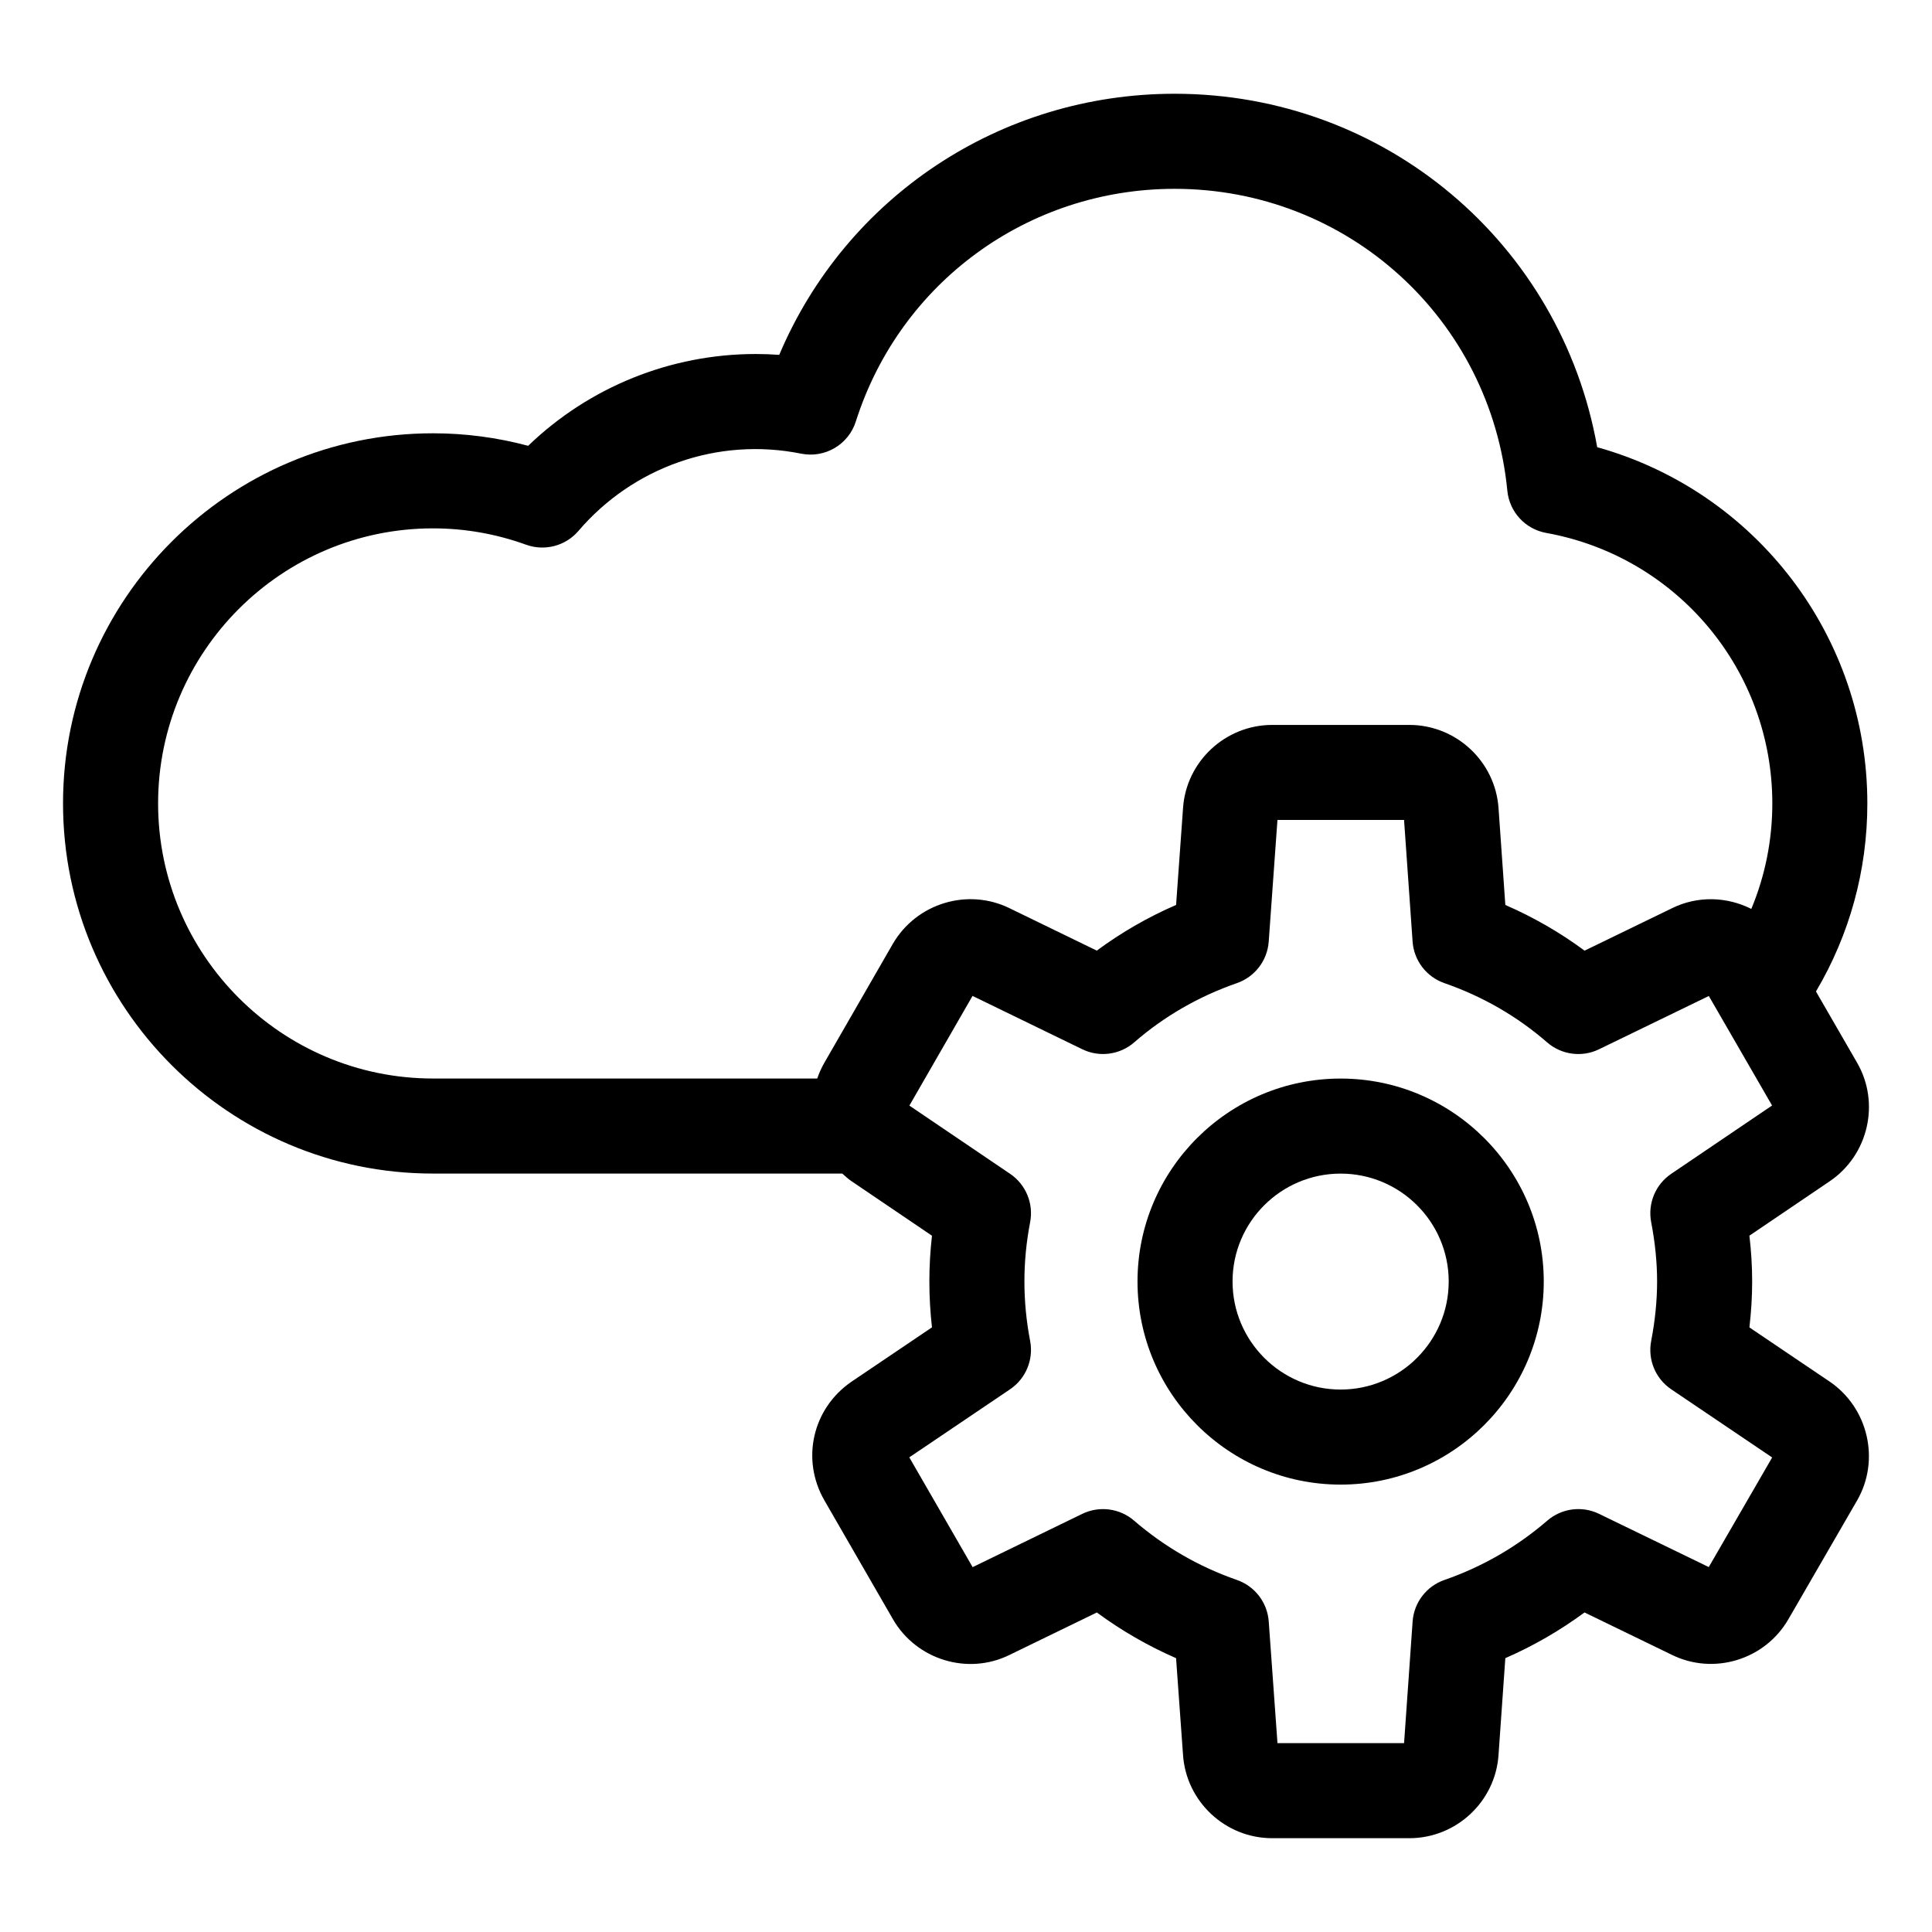
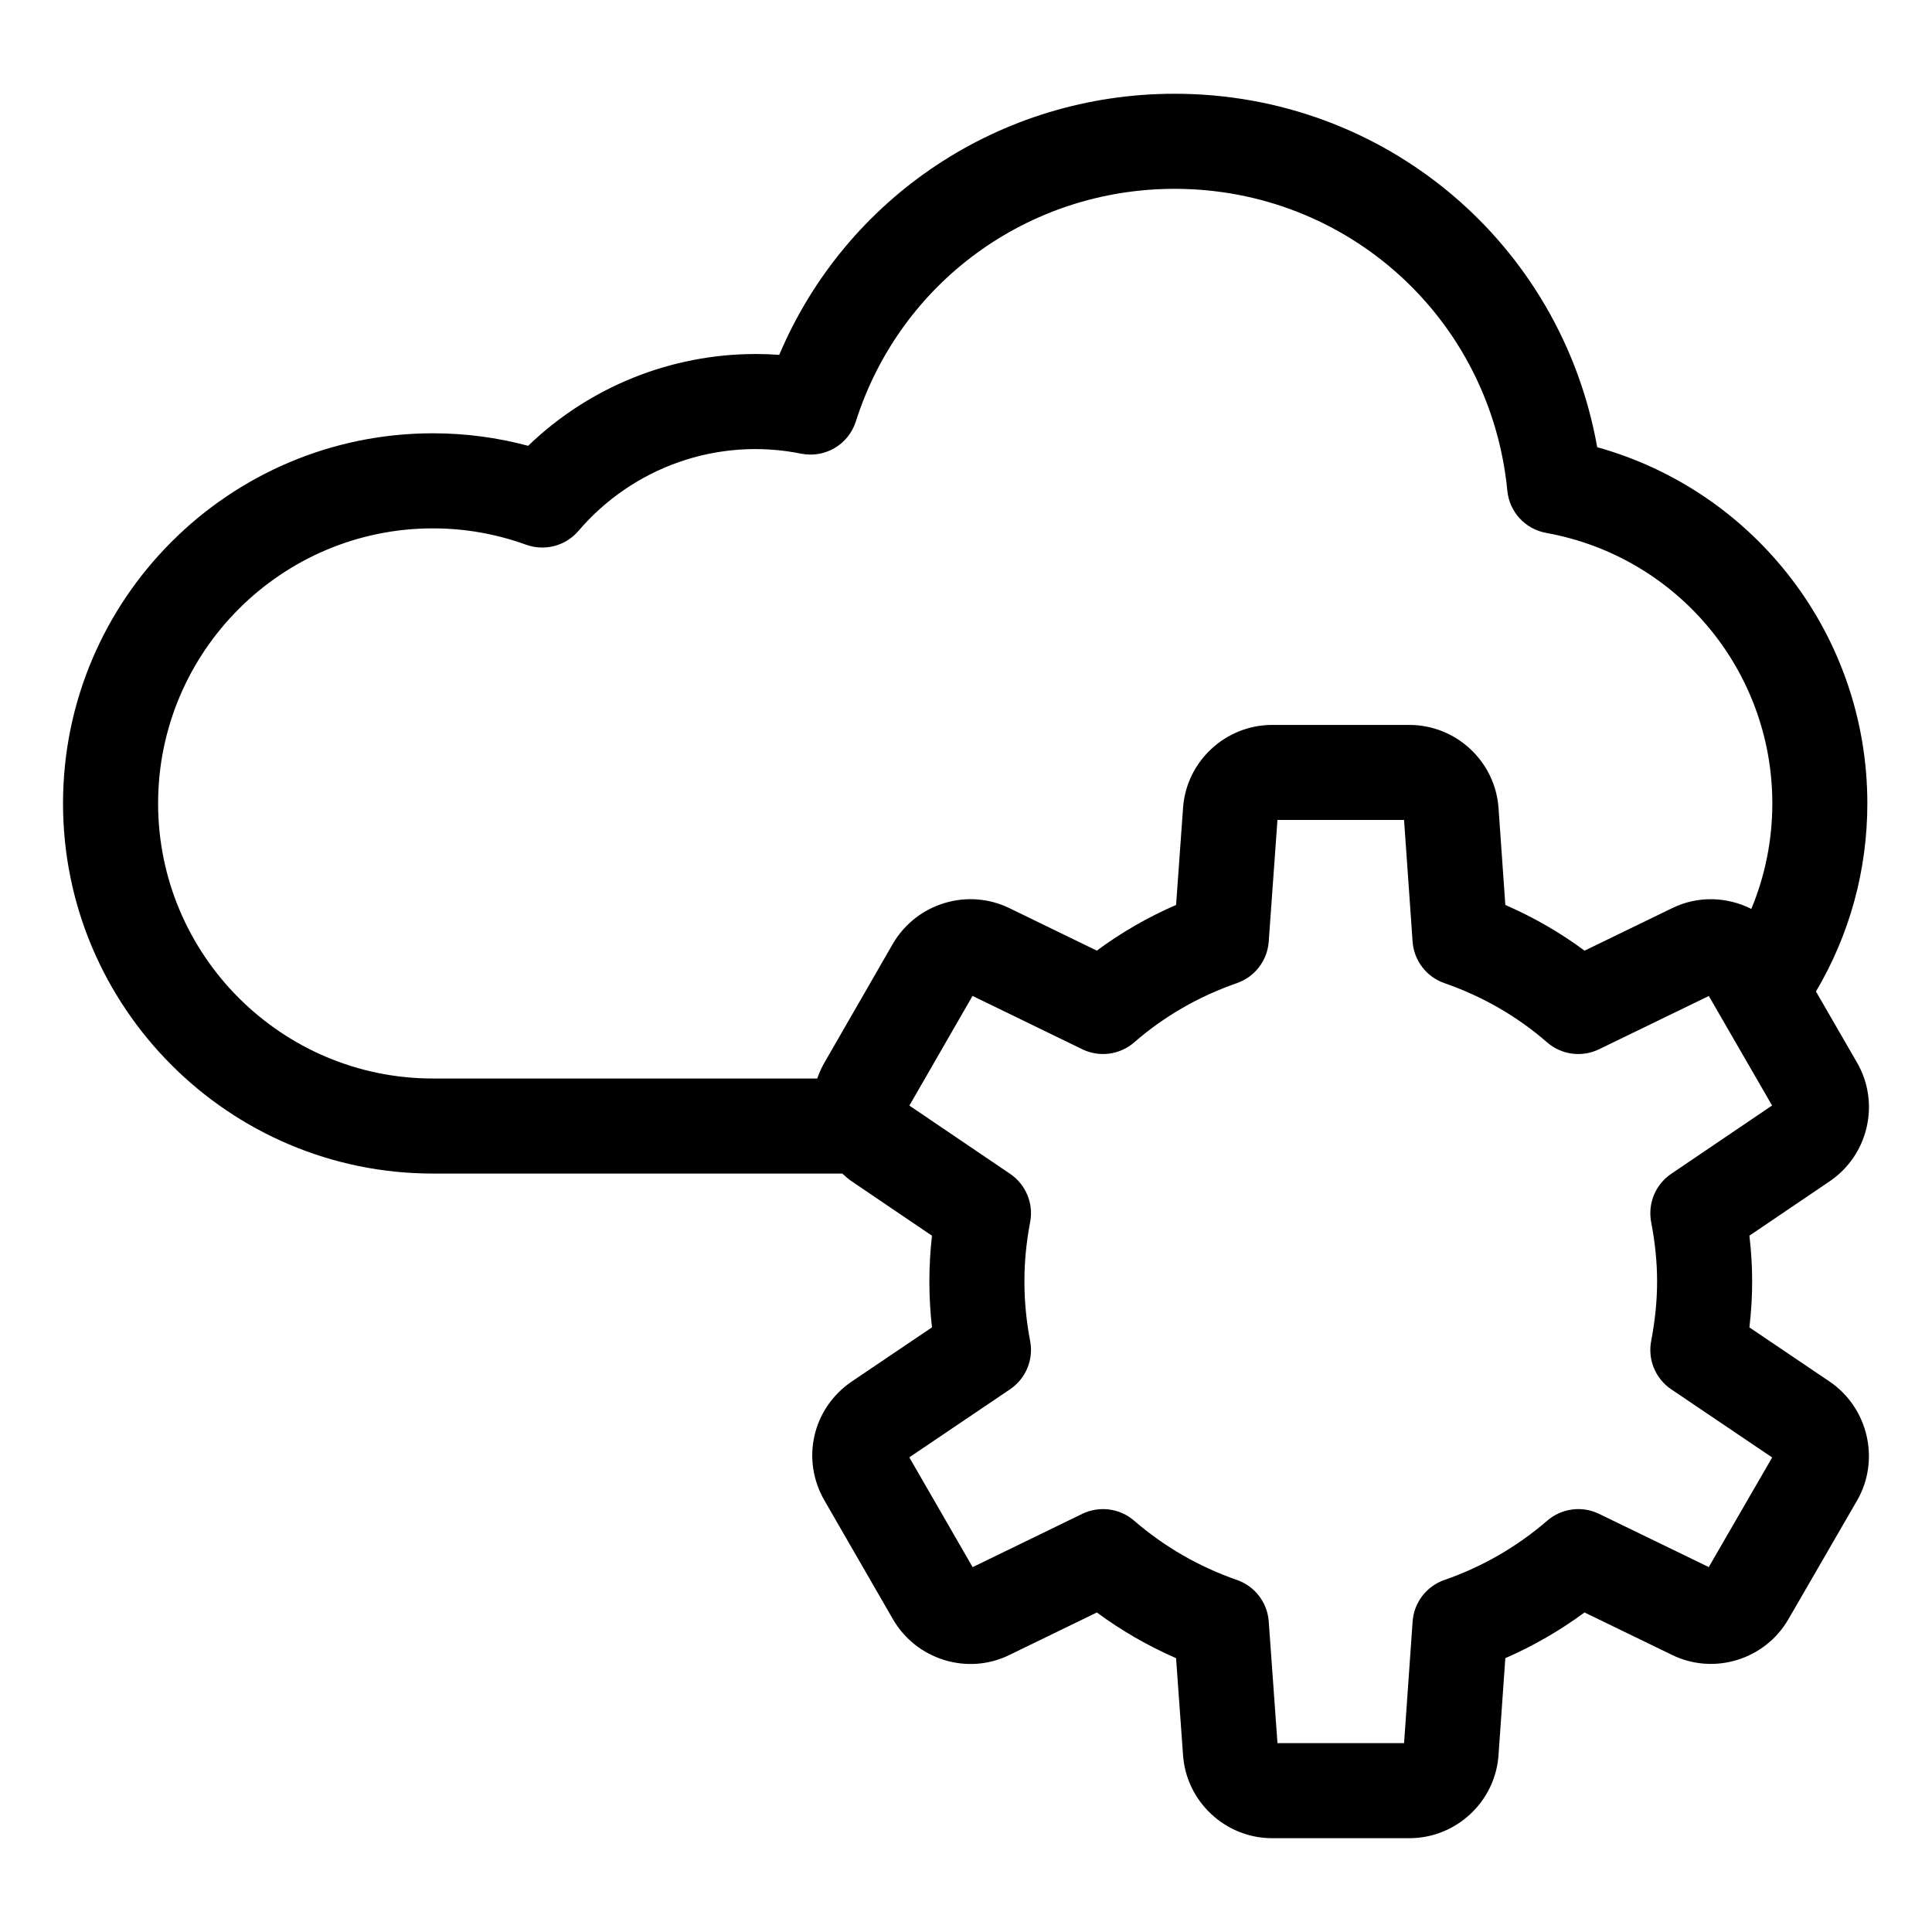
<svg xmlns="http://www.w3.org/2000/svg" fill="#000000" width="800px" height="800px" version="1.1" viewBox="144 144 512 512">
  <g>
    <path d="m628.94 510.18c-0.023-0.016-0.051-0.035-0.078-0.051l-21.25-14.352c0.484-4.129 0.727-8.203 0.727-12.176 0-3.957-0.242-8.016-0.73-12.133l21.242-14.391c10.281-6.934 13.484-20.754 7.293-31.457l-10.895-18.867c8.918-15.059 13.617-32.117 13.617-49.832 0-44.355-29.598-82.688-71.59-94.41-9.59-54-56.223-93.664-111.99-93.664-46.219 0-87.082 27.398-104.78 69.195-2.055-0.152-4.121-0.227-6.211-0.227-22.629 0-44.18 8.777-60.328 24.328-8.23-2.203-16.68-3.316-25.219-3.316-54.062 0-98.043 44.004-98.043 98.09s43.98 98.09 98.043 98.09h108.47c0.793 0.711 1.574 1.438 2.481 2.047l21.285 14.422c-0.461 4.051-0.691 8.102-0.691 12.121 0 4.043 0.23 8.109 0.691 12.164l-21.344 14.414c-10.336 7.094-13.41 20.621-7.156 31.457l18.148 31.465c6.231 10.793 19.844 14.934 30.906 9.473l23.141-11.246c6.527 4.812 13.543 8.859 20.992 12.109l1.844 25.625c0.832 12.383 11.215 22.086 23.633 22.086h36.348c12.418 0 22.801-9.703 23.629-22.051l1.805-25.664c7.445-3.246 14.461-7.297 20.984-12.109l23.113 11.211c11.105 5.492 24.695 1.355 30.922-9.422l18.203-31.465c6.152-10.648 2.988-24.469-7.207-31.465zm-248.32-116.07-18.137 31.496c-0.785 1.359-1.414 2.769-1.902 4.207l-101.83 0.004c-40.168 0-72.852-32.703-72.852-72.898 0-40.195 32.68-72.898 72.852-72.898 8.418 0 16.723 1.461 24.688 4.34 4.934 1.77 10.449 0.32 13.855-3.664 14.406-16.855 36.84-24.934 59.02-20.473 6.316 1.266 12.543-2.41 14.492-8.531 11.73-36.875 45.684-61.652 84.48-61.652 45.828 0 83.734 34.402 88.176 80.016 0.547 5.609 4.754 10.176 10.301 11.172 34.723 6.269 59.922 36.418 59.922 71.695 0 9.719-1.91 19.164-5.566 27.945-6.43-3.242-14.211-3.543-21.008-0.184l-23.18 11.246c-6.488-4.801-13.512-8.852-21-12.109l-1.801-25.625c-0.832-12.383-11.215-22.086-23.633-22.086h-36.348c-12.418 0-22.801 9.703-23.629 22.027l-1.844 25.676c-7.492 3.258-14.52 7.305-21.012 12.109l-23.051-11.203c-11.102-5.481-24.703-1.398-30.992 9.391zm216.22 165.18-29.074-14.102c-4.516-2.199-9.922-1.484-13.73 1.801-8.023 6.934-17.191 12.223-27.254 15.719-4.762 1.652-8.074 5.988-8.426 11.016l-2.262 32.223h-33.551l-2.316-32.246c-0.363-5.019-3.672-9.34-8.426-10.992-10.059-3.5-19.227-8.789-27.254-15.719-3.809-3.293-9.211-3.988-13.738-1.801l-29.051 14.121-16.785-29.098 26.703-18.035c4.18-2.82 6.269-7.863 5.32-12.816-1.008-5.219-1.516-10.523-1.516-15.762 0-5.199 0.508-10.484 1.516-15.711 0.949-4.949-1.133-9.984-5.305-12.809l-26.695-18.086 16.734-29.066 29.074 14.129c4.543 2.211 9.969 1.492 13.777-1.824 7.906-6.883 17.062-12.164 27.215-15.695 4.754-1.652 8.062-5.973 8.426-10.992l2.316-32.246h33.551l2.262 32.223c0.352 5.027 3.664 9.363 8.426 11.016 10.152 3.531 19.309 8.812 27.215 15.695 3.812 3.312 9.227 4.043 13.77 1.832l29.094-14.117 16.762 29.023-26.734 18.109c-4.168 2.824-6.254 7.856-5.305 12.809 1.043 5.418 1.57 10.707 1.57 15.711 0 5.043-0.527 10.348-1.57 15.766-0.953 4.953 1.141 9.996 5.32 12.816l26.742 18.062z" />
-     <path d="m499.28 429.83c-29.684 0-53.828 24.121-53.828 53.777 0 29.684 24.148 53.828 53.828 53.828 29.684 0 53.832-24.148 53.832-53.828 0-29.652-24.148-53.777-53.832-53.777zm0 82.414c-15.789 0-28.641-12.848-28.641-28.641 0-15.766 12.848-28.586 28.641-28.586s28.641 12.82 28.641 28.586c0 15.797-12.848 28.641-28.641 28.641z" />
  </g>
</svg>